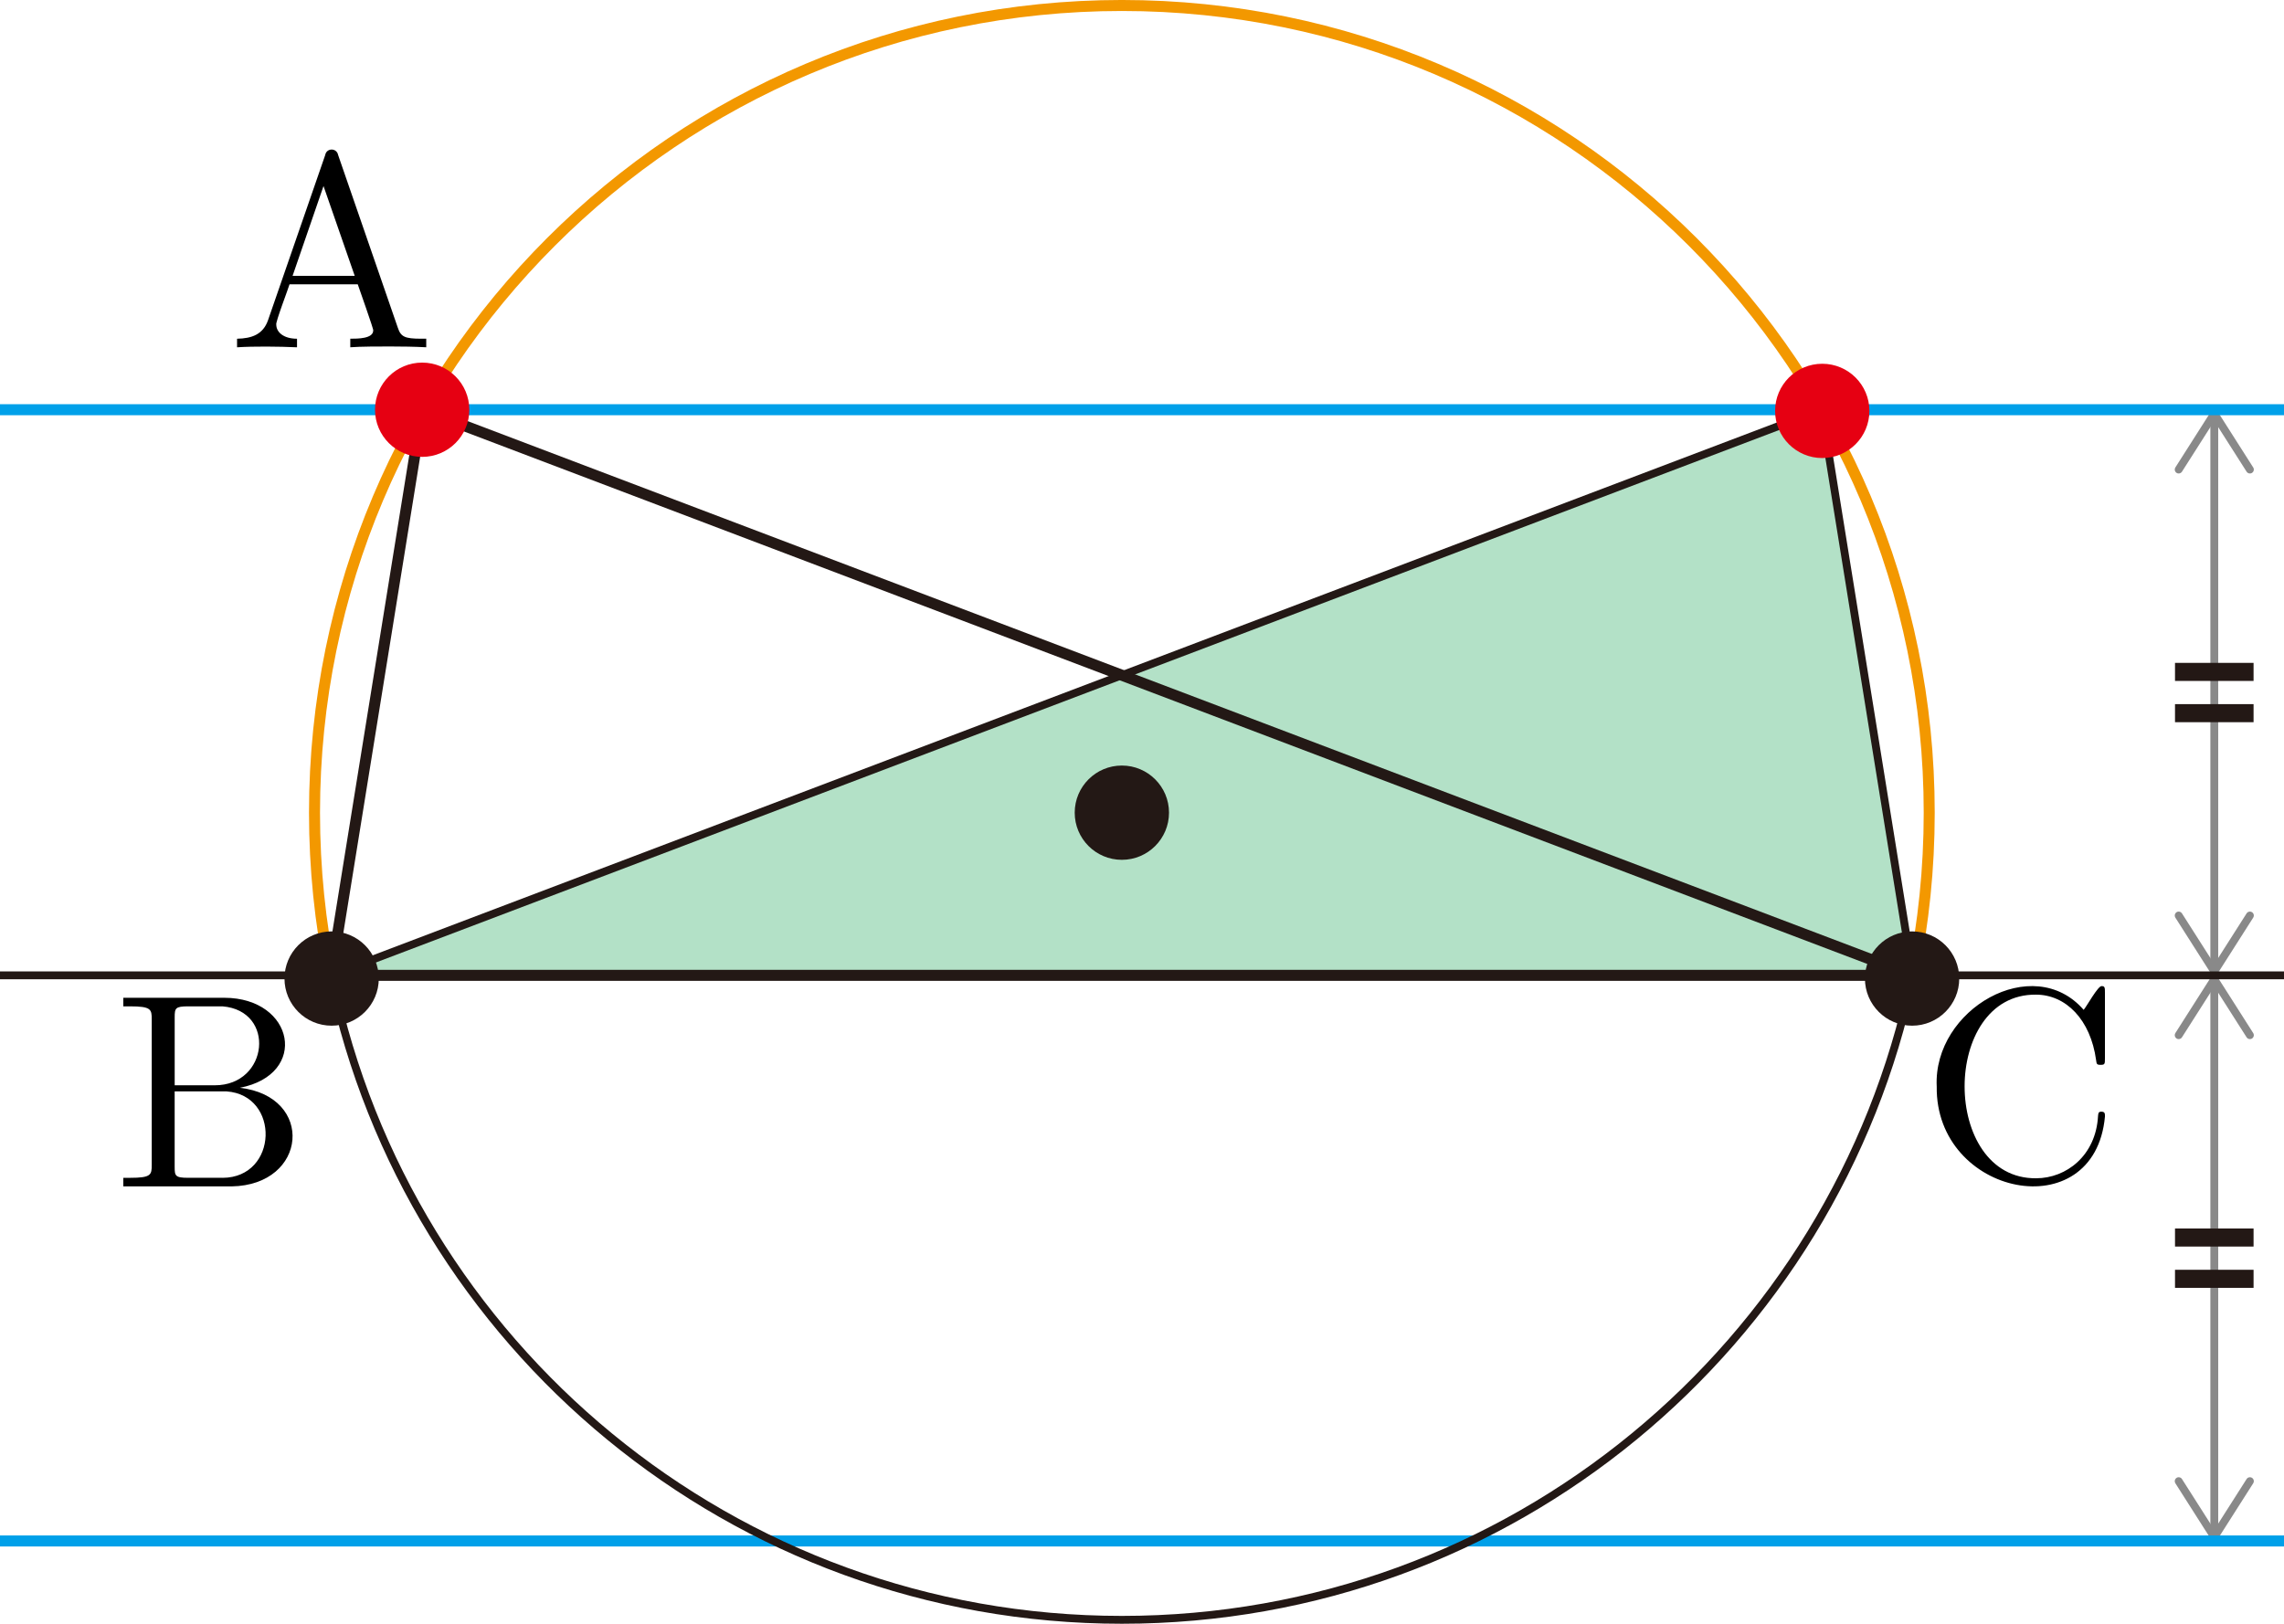
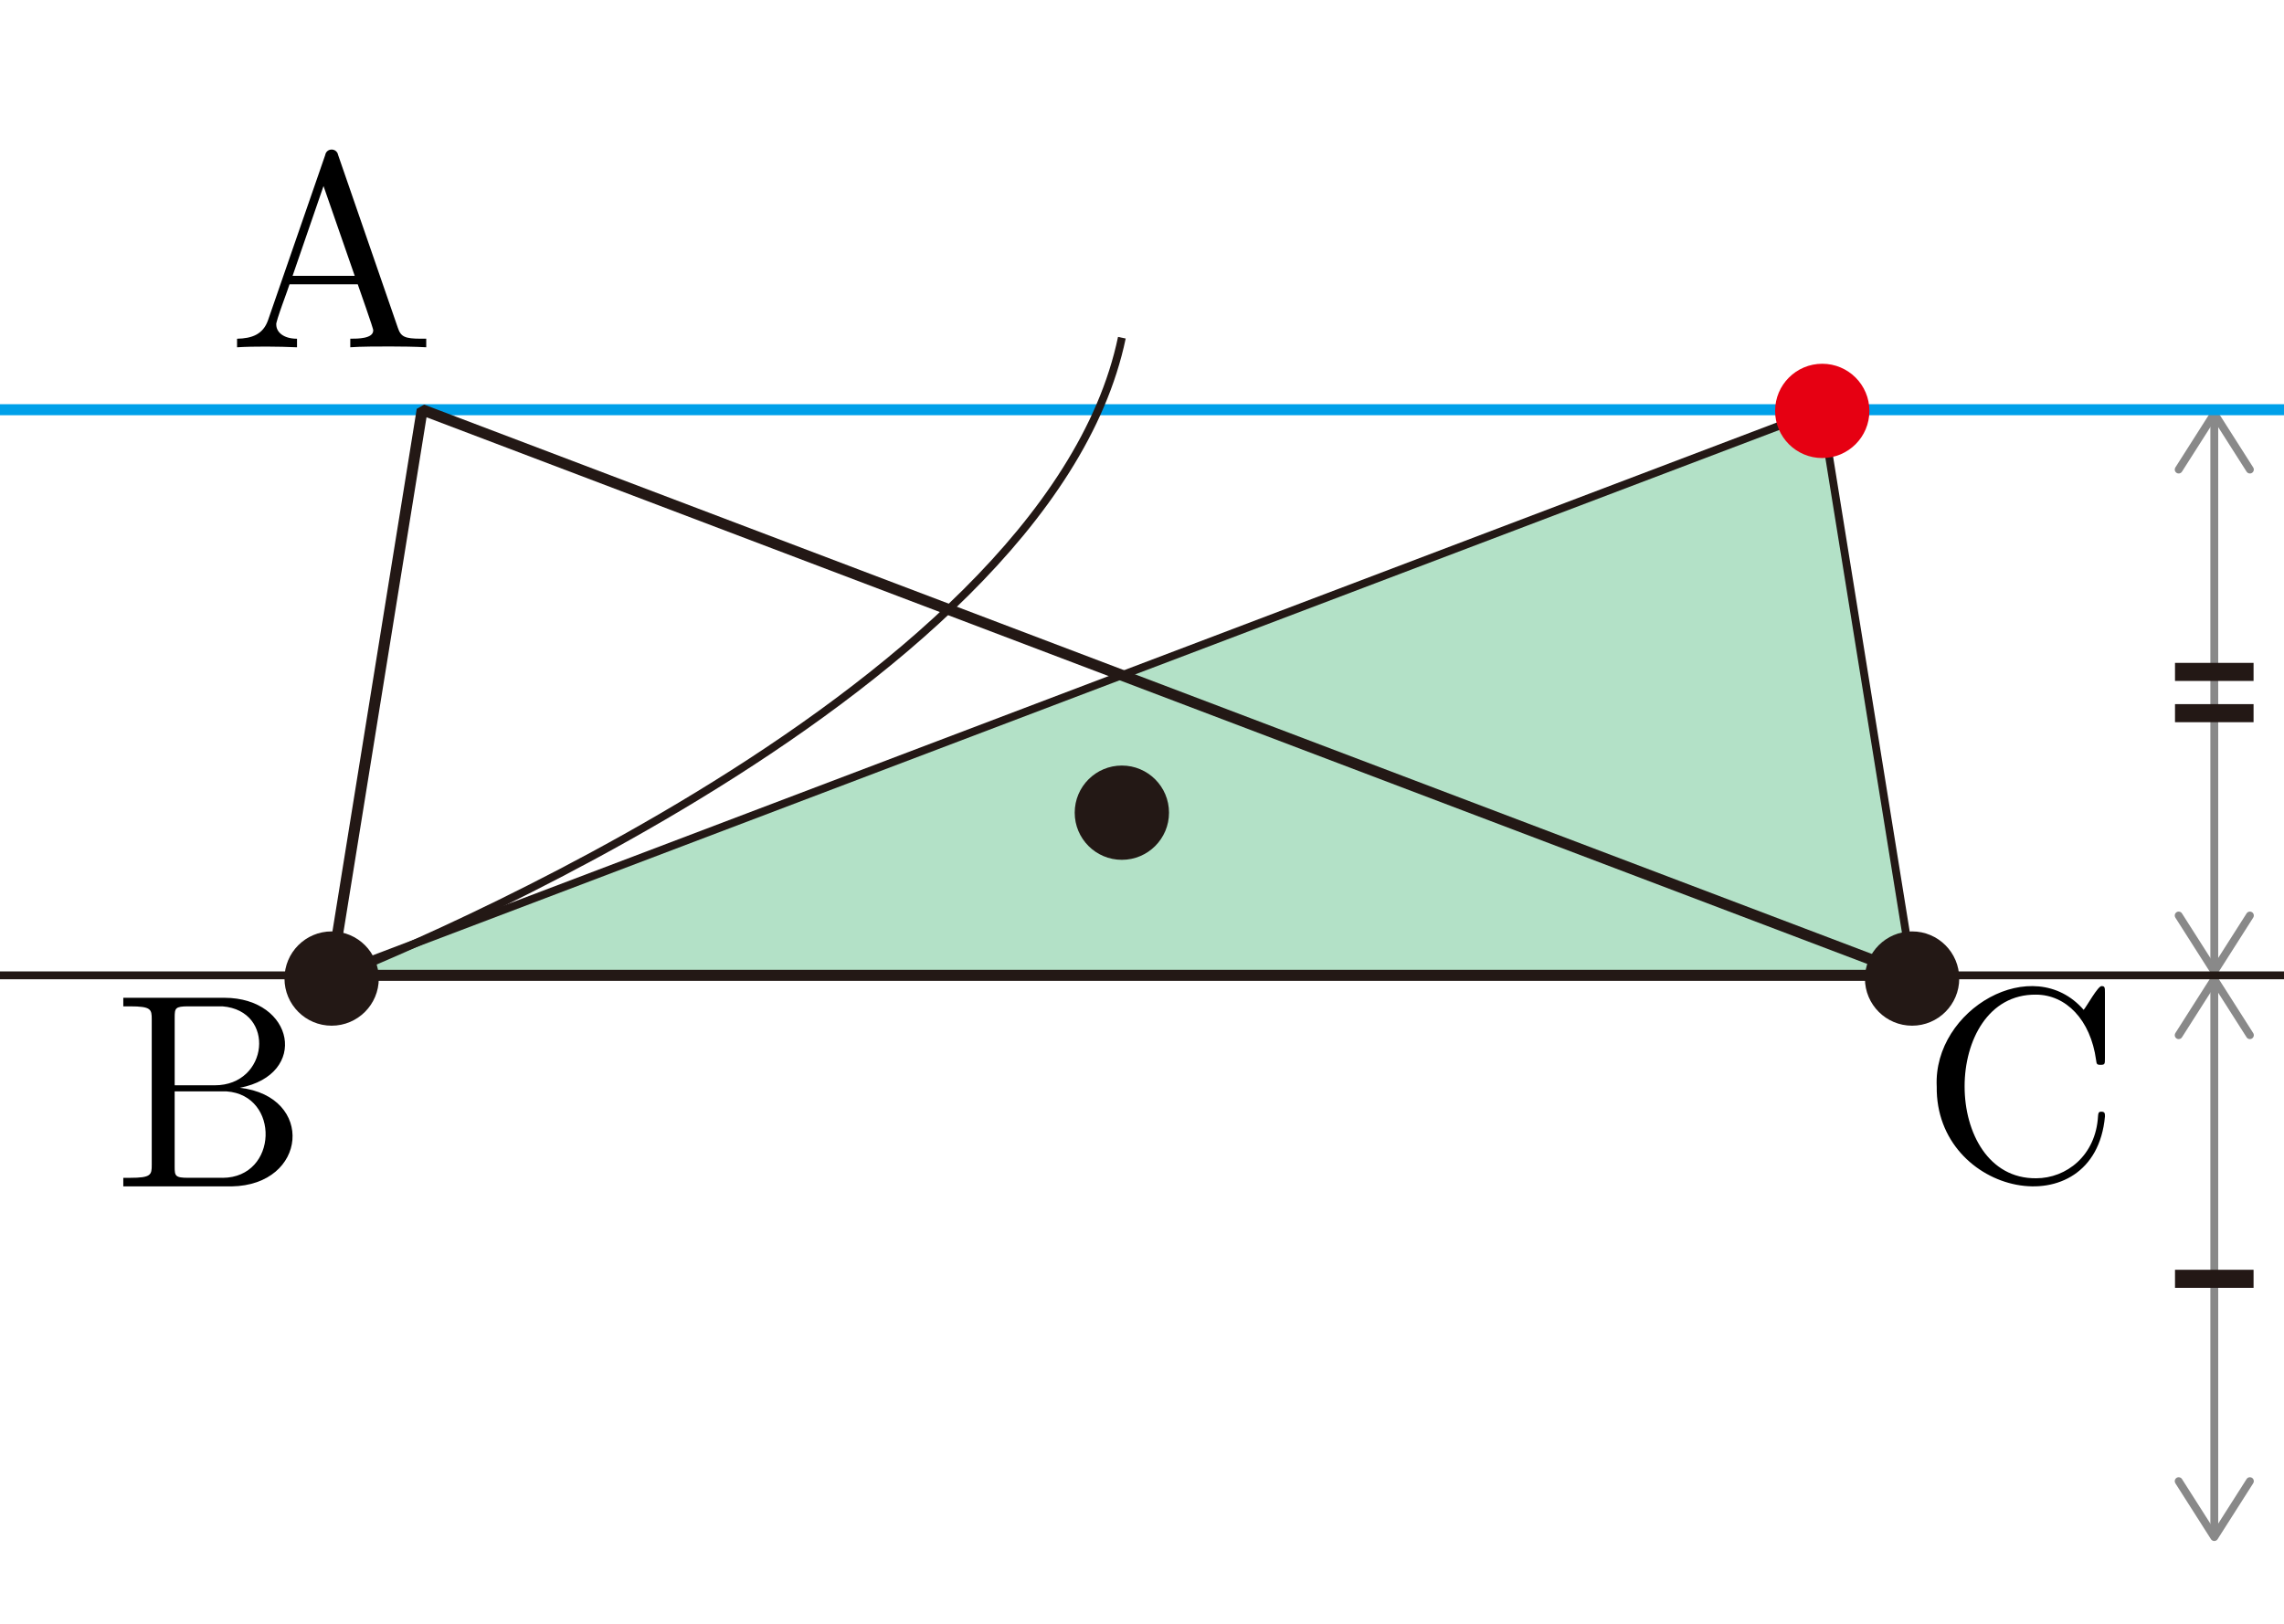
<svg xmlns="http://www.w3.org/2000/svg" id="_レイヤー_2" viewBox="0 0 82.397 58.592">
  <g id="Workplace">
    <g id="_1A_1_3_06">
      <polygon points="69.006 35.195 11.938 35.195 65.714 14.785 69.006 35.195" fill="rgba(0,153,68,.3)" stroke-width="0" />
      <polygon points="69.006 35.195 11.938 35.195 65.714 14.785 69.006 35.195" fill="none" stroke="#231815" stroke-linejoin="bevel" stroke-width=".283" />
      <line x1="79.882" y1="15.125" x2="79.882" y2="34.854" fill="none" stroke="#898989" stroke-miterlimit="10" stroke-width=".283" />
      <path d="M78.521,17.063c.066.042.154.022.196-.044l1.165-1.829,1.165,1.829c.042.066.13.086.196.044.066-.042.085-.13.043-.196l-1.284-2.017c-.026-.041-.071-.066-.12-.066s-.094.025-.12.066l-1.284,2.017c-.015.024-.022.05-.022.076,0,.047.023.093.066.12Z" fill="#898989" stroke-width="0" />
      <path d="M78.521,32.916c.066-.042.154-.022.196.044l1.165,1.829,1.165-1.829c.042-.066.13-.086.196-.044.066.042.085.13.043.196l-1.284,2.017c-.026.041-.071.066-.12.066s-.094-.025-.12-.066l-1.284-2.017c-.015-.024-.022-.05-.022-.076,0-.047.023-.093.066-.12Z" fill="#898989" stroke-width="0" />
      <g id="_等しい">
        <line x1="78.465" y1="25.734" x2="81.299" y2="25.734" fill="none" stroke="#231815" stroke-miterlimit="10" stroke-width=".652" />
        <line x1="78.465" y1="24.245" x2="81.299" y2="24.245" fill="none" stroke="#231815" stroke-miterlimit="10" stroke-width=".652" />
      </g>
      <line x1="79.882" y1="35.535" x2="79.882" y2="55.264" fill="none" stroke="#898989" stroke-miterlimit="10" stroke-width=".283" />
      <path d="M78.521,37.473c.066.042.154.022.196-.044l1.165-1.829,1.165,1.829c.042.066.13.086.196.044.066-.042.085-.13.043-.196l-1.284-2.017c-.026-.041-.071-.066-.12-.066s-.094.025-.12.066l-1.284,2.017c-.015.024-.022.05-.022.076,0,.047.023.093.066.12Z" fill="#898989" stroke-width="0" />
      <path d="M78.521,53.327c.066-.042.154-.022.196.044l1.165,1.829,1.165-1.829c.042-.066.13-.086.196-.044.066.042.085.13.043.196l-1.284,2.017c-.026.041-.071.066-.12.066s-.094-.025-.12-.066l-1.284-2.017c-.015-.024-.022-.05-.022-.076,0-.047.023-.093.066-.12Z" fill="#898989" stroke-width="0" />
      <g id="_等しい-2">
        <line x1="78.465" y1="46.145" x2="81.299" y2="46.145" fill="none" stroke="#231815" stroke-miterlimit="10" stroke-width=".652" />
-         <line x1="78.465" y1="44.655" x2="81.299" y2="44.655" fill="none" stroke="#231815" stroke-miterlimit="10" stroke-width=".652" />
      </g>
      <line y1="35.195" x2="82.397" y2="35.195" fill="none" stroke="#231815" stroke-linejoin="bevel" stroke-width=".283" />
-       <line x1="82.397" y1="55.605" y2="55.605" fill="none" stroke="#00a0e9" stroke-linejoin="bevel" stroke-width=".397" />
      <line y1="14.785" x2="82.397" y2="14.785" fill="none" stroke="#00a0e9" stroke-linejoin="bevel" stroke-width=".397" />
-       <path d="M11.966,35.318c2.764,13.21,14.475,23.132,28.506,23.132s25.742-9.922,28.506-23.132" fill="none" stroke="#231815" stroke-linejoin="bevel" stroke-width=".283" />
-       <path d="M69.006,35.195c.388-1.896.592-3.859.592-5.87C69.598,13.239,56.558.198,40.472.198S11.346,13.239,11.346,29.325c0,2.011.204,3.974.592,5.87" fill="none" stroke="#f39800" stroke-linejoin="bevel" stroke-width=".397" />
+       <path d="M11.966,35.318s25.742-9.922,28.506-23.132" fill="none" stroke="#231815" stroke-linejoin="bevel" stroke-width=".283" />
      <circle cx="40.472" cy="29.325" r="1.701" fill="#231815" stroke-width="0" />
      <polygon points="11.938 35.195 69.006 35.195 15.23 14.785 11.938 35.195" fill="none" stroke="#231815" stroke-linejoin="bevel" stroke-width=".397" />
-       <circle cx="15.23" cy="14.785" r="1.701" fill="#e60012" stroke-width="0" />
      <circle cx="11.964" cy="35.31" r="1.701" fill="#231815" stroke-width="0" />
      <circle cx="68.98" cy="35.31" r="1.701" fill="#231815" stroke-width="0" />
      <path d="M12.199,5.598c-.046-.266-.42-.271-.468,0,0,0-2.063,5.96-2.063,5.96-.179.507-.578.655-1.116.665v.309c.587-.039,1.51-.03,2.163,0,0,0,0-.309,0-.309-.498,0-.748-.248-.748-.507-.044-.056.461-1.375.478-1.457,0,0,2.461,0,2.461,0,.01.037.599,1.688.558,1.665,0,.298-.558.298-.827.298v.309c.359-.029,1.056-.029,1.435-.029.429,0,.887.007,1.305.029v-.309h-.179c-.598,0-.737-.068-.847-.399l-2.152-6.227ZM11.671,6.713l1.126,3.241h-2.242l1.116-3.241Z" fill="#000" stroke-width="0" />
      <path d="M6.302,39.162v-2.45c0-.331.02-.399.488-.399h1.236c1.935.156,1.669,2.852-.279,2.849,0,0-1.445,0-1.445,0h0ZM8.653,39.252c2.503-.484,1.97-3.242-.558-3.248,0,0-3.647,0-3.647,0v.309h.239c.767,0,.787.108.787.468v5.252c0,.36-.02.468-.787.468h-.239v.309h3.906c2.744-.044,3.01-3.248.299-3.558ZM8.035,42.5h-1.246c-.468,0-.488-.068-.488-.399v-2.719h1.873c1.938.137,1.862,3.107-.14,3.119" fill="#000" stroke-width="0" />
      <path d="M69.869,39.201c-.06,3.959,5.698,5.142,6.069,1.086,0-.101,0-.173-.13-.173-.11,0-.11.061-.12.162-.08,1.425-1.146,2.241-2.232,2.241-3.442.035-3.438-6.659-.01-6.626,1.086,0,1.973.906,2.172,2.36.02.14.02.173.16.173.159,0,.159-.032.159-.241v-2.363c0-.169,0-.237-.11-.237-.128-.044-.574.778-.658.856-1.822-2.096-5.43-.026-5.301,2.763" fill="#000" stroke-width="0" />
      <circle cx="65.739" cy="14.827" r="1.701" fill="#e60012" stroke-width="0" />
    </g>
  </g>
</svg>